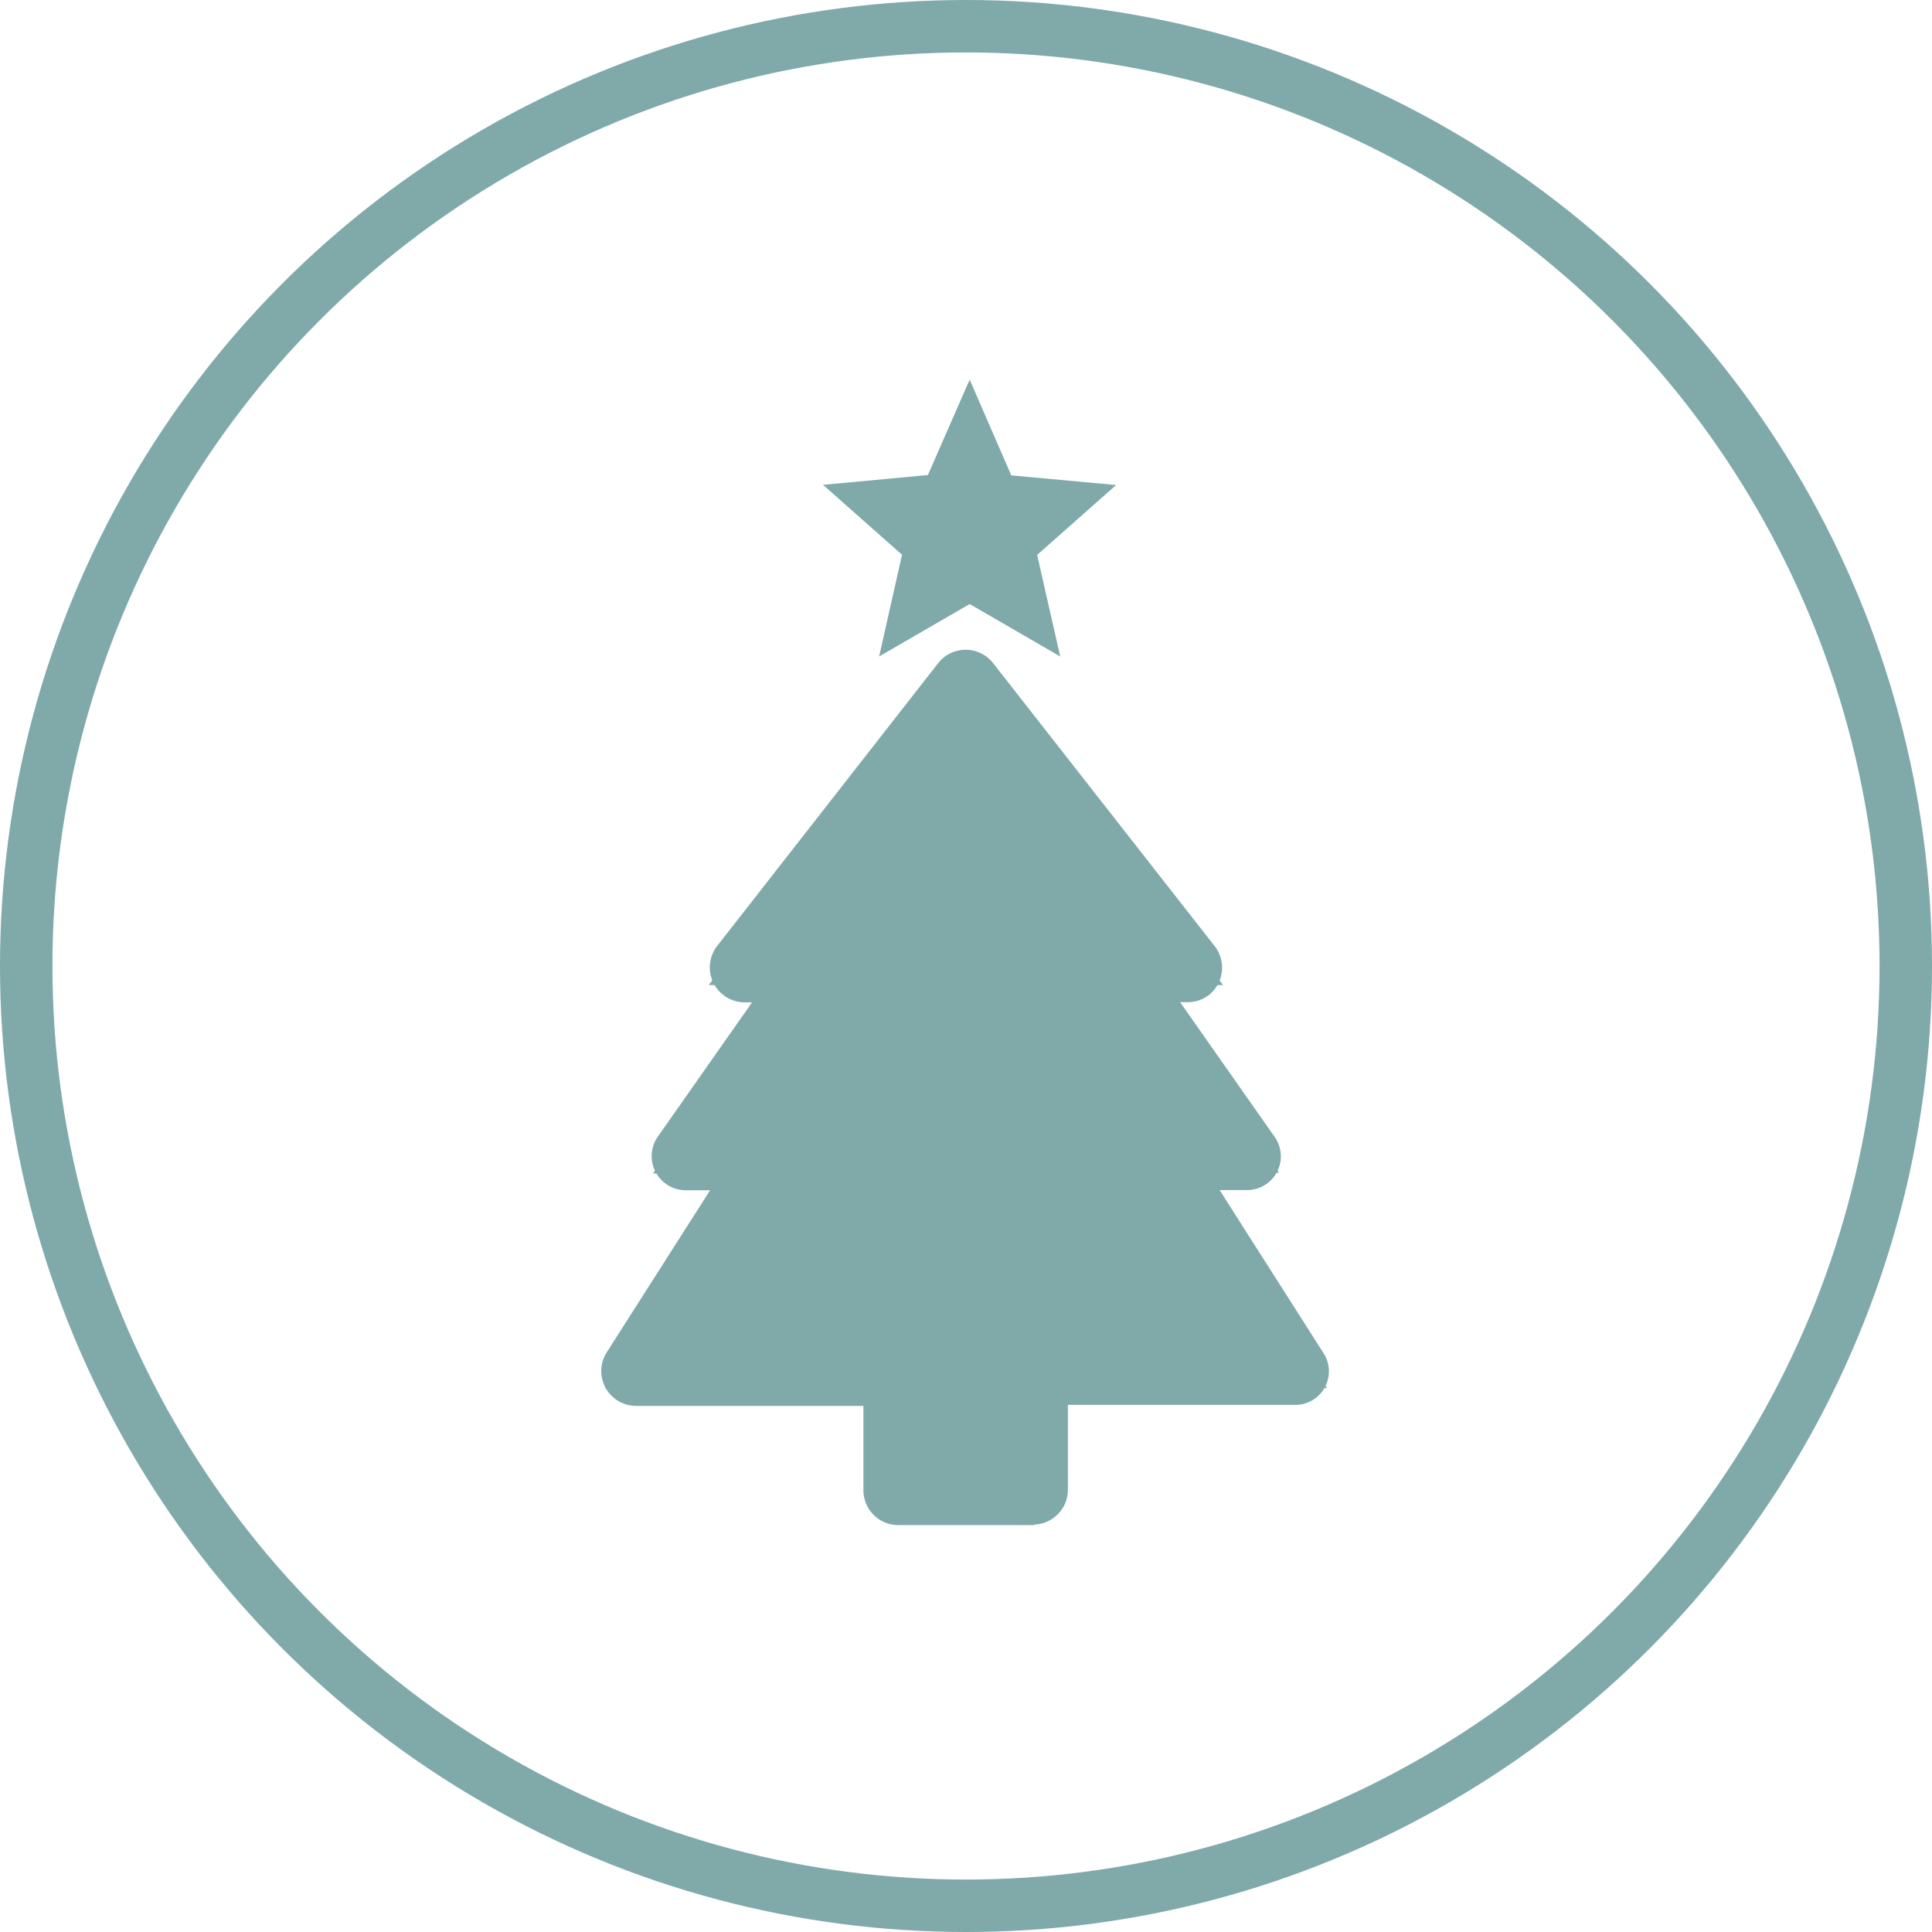
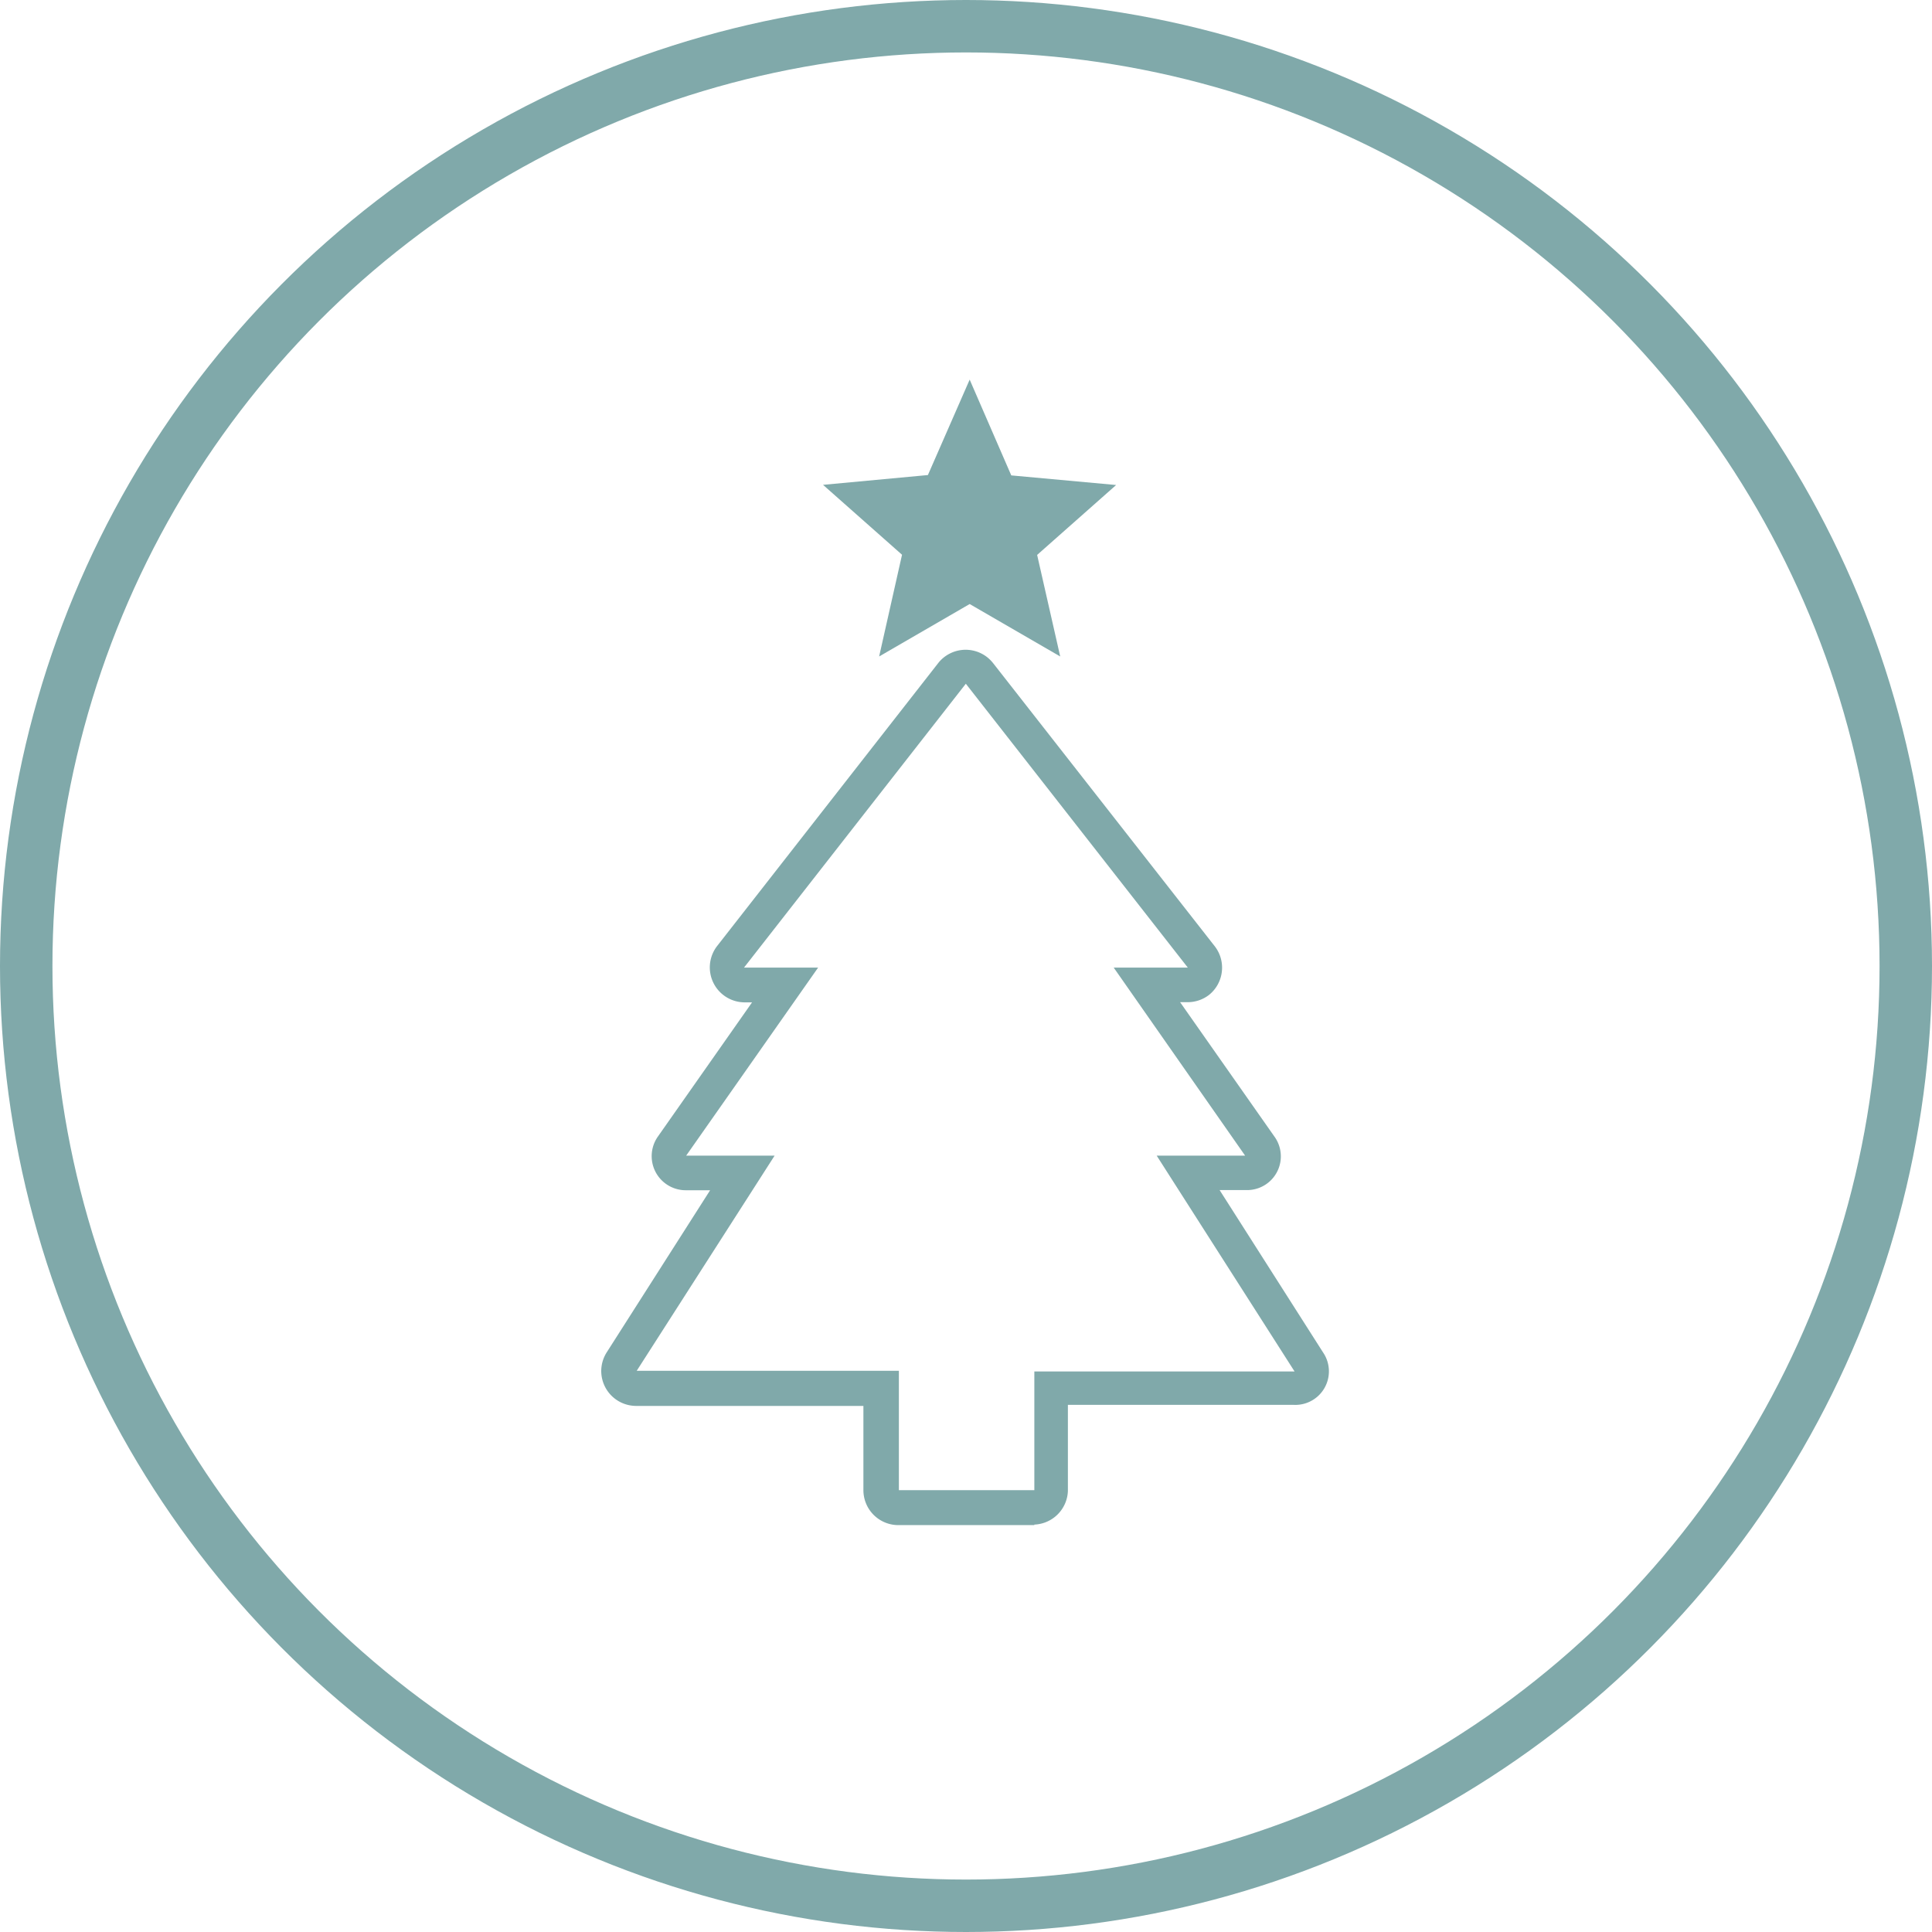
<svg xmlns="http://www.w3.org/2000/svg" id="Ebene_1" data-name="Ebene 1" viewBox="0 0 110.54 110.54">
  <defs>
    <style>.cls-1,.cls-2{fill:none;}.cls-2{stroke:#80a9aa;stroke-width:3px;}.cls-3{fill:#80a9aa;}</style>
  </defs>
  <g id="Gruppe_2575" data-name="Gruppe 2575">
    <g id="Ellipse_88" data-name="Ellipse 88">
      <circle class="cls-1" cx="55.27" cy="55.27" r="55.25" />
      <circle class="cls-2" cx="55.27" cy="55.27" r="53.77" />
    </g>
  </g>
  <g id="Gruppe_2576" data-name="Gruppe 2576">
    <g id="Pfad_43945" data-name="Pfad 43945">
-       <path class="cls-3" d="M60.93,86.64H51.24V79.86H35.45l1-1.51,6.9-10.81H38.18L39.27,66l6.47-9.24H41.37l1.24-1.6,12.7-16.26.77-1,.78,1,12.7,16.26,1.24,1.6H66.43L72.9,66,74,67.5H68.84l6.9,10.81,1,1.51H60.94v6.82Z" transform="translate(-0.82 -0.4)" />
      <path class="cls-3" d="M60,85.66V78.87H74.89L67,66.52h5.06L64.54,55.76h4.24L56.08,39.52,43.39,55.76h4.24L40.08,66.52h5.06L37.25,78.83h15v6.83H60m0,2H52.22a2,2,0,0,1-2-2V80.84h-13a2,2,0,0,1-2-2,2,2,0,0,1,.31-1.06l5.92-9.28H40.08a1.95,1.95,0,0,1-1.62-3.07l5.39-7.68h-.46a2,2,0,0,1-1.55-3.21L54.53,38.3A2,2,0,0,1,57.3,38a2.19,2.19,0,0,1,.34.34L70.33,54.55A2,2,0,0,1,70,57.32a2,2,0,0,1-1.2.42h-.46l5.39,7.68a1.93,1.93,0,0,1-1.62,3.07H70.6l5.92,9.29a1.92,1.92,0,0,1-1.67,3H61.92v4.93A2,2,0,0,1,60,87.63Z" transform="translate(-0.82 -0.4)" />
    </g>
-     <path id="Polygon_1" data-name="Polygon 1" class="cls-3" d="M56.3,22.12l2.38,5.48,6,.55-4.52,4,1.32,5.81-5.18-3-5.18,3,1.31-5.82-4.52-4,6-.56Z" transform="translate(-0.82 -0.4)" />
+     <path id="Polygon_1" data-name="Polygon 1" class="cls-3" d="M56.3,22.12l2.38,5.48,6,.55-4.52,4,1.32,5.81-5.18-3-5.18,3,1.31-5.82-4.52-4,6-.56" transform="translate(-0.82 -0.4)" />
  </g>
</svg>